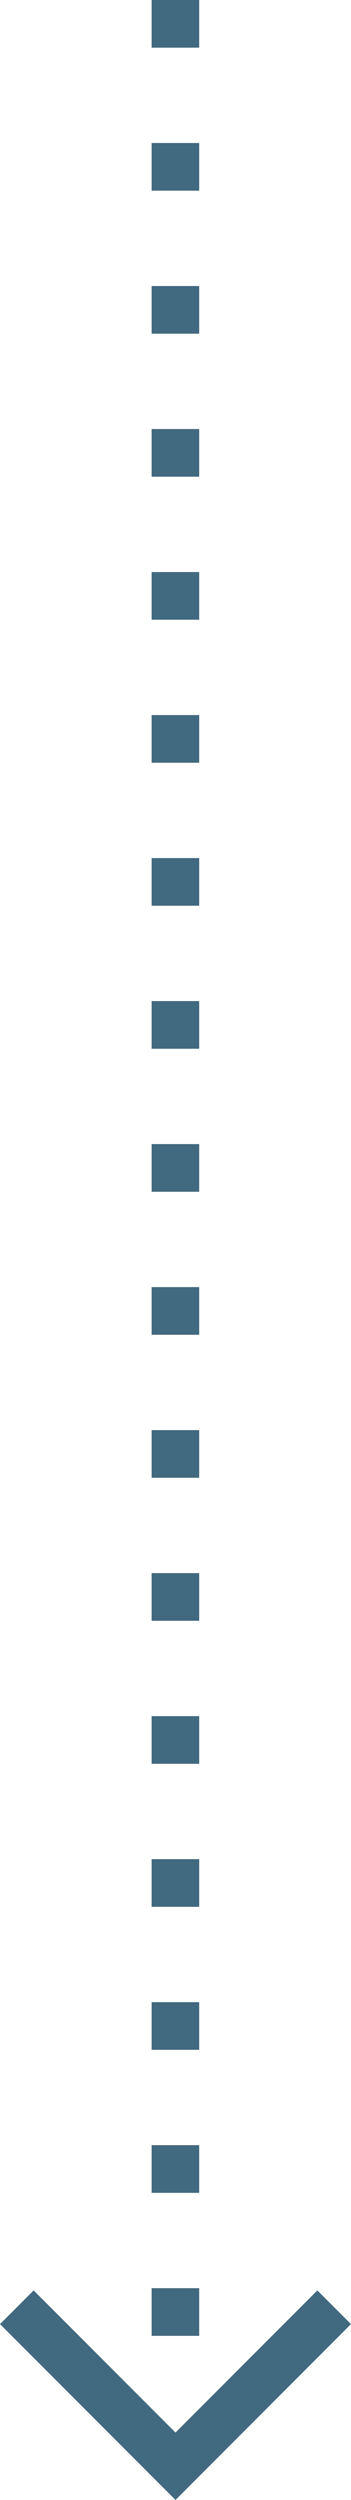
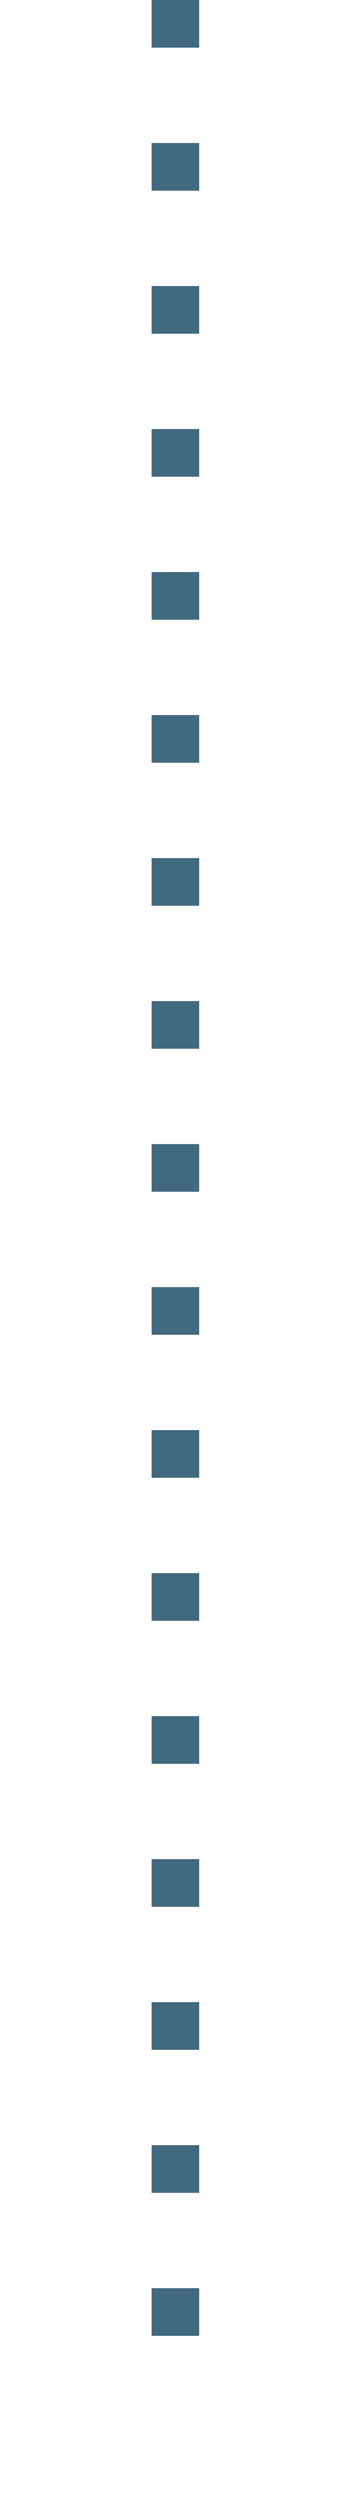
<svg xmlns="http://www.w3.org/2000/svg" width="22.133" height="157.328" viewBox="0 0 22.133 157.328">
  <g id="グループ_3741" data-name="グループ 3741" transform="translate(-778.439 -2389.17)">
    <line id="線_167" data-name="線 167" y2="150" transform="translate(789.5 2389.17)" fill="none" stroke="#41697f" stroke-width="3" stroke-dasharray="3 6" />
-     <path id="パス_12540" data-name="パス 12540" d="M0,0,10.006,10.006,20.011,0" transform="translate(779.5 2534.371)" fill="none" stroke="#41697f" stroke-width="3" />
  </g>
</svg>